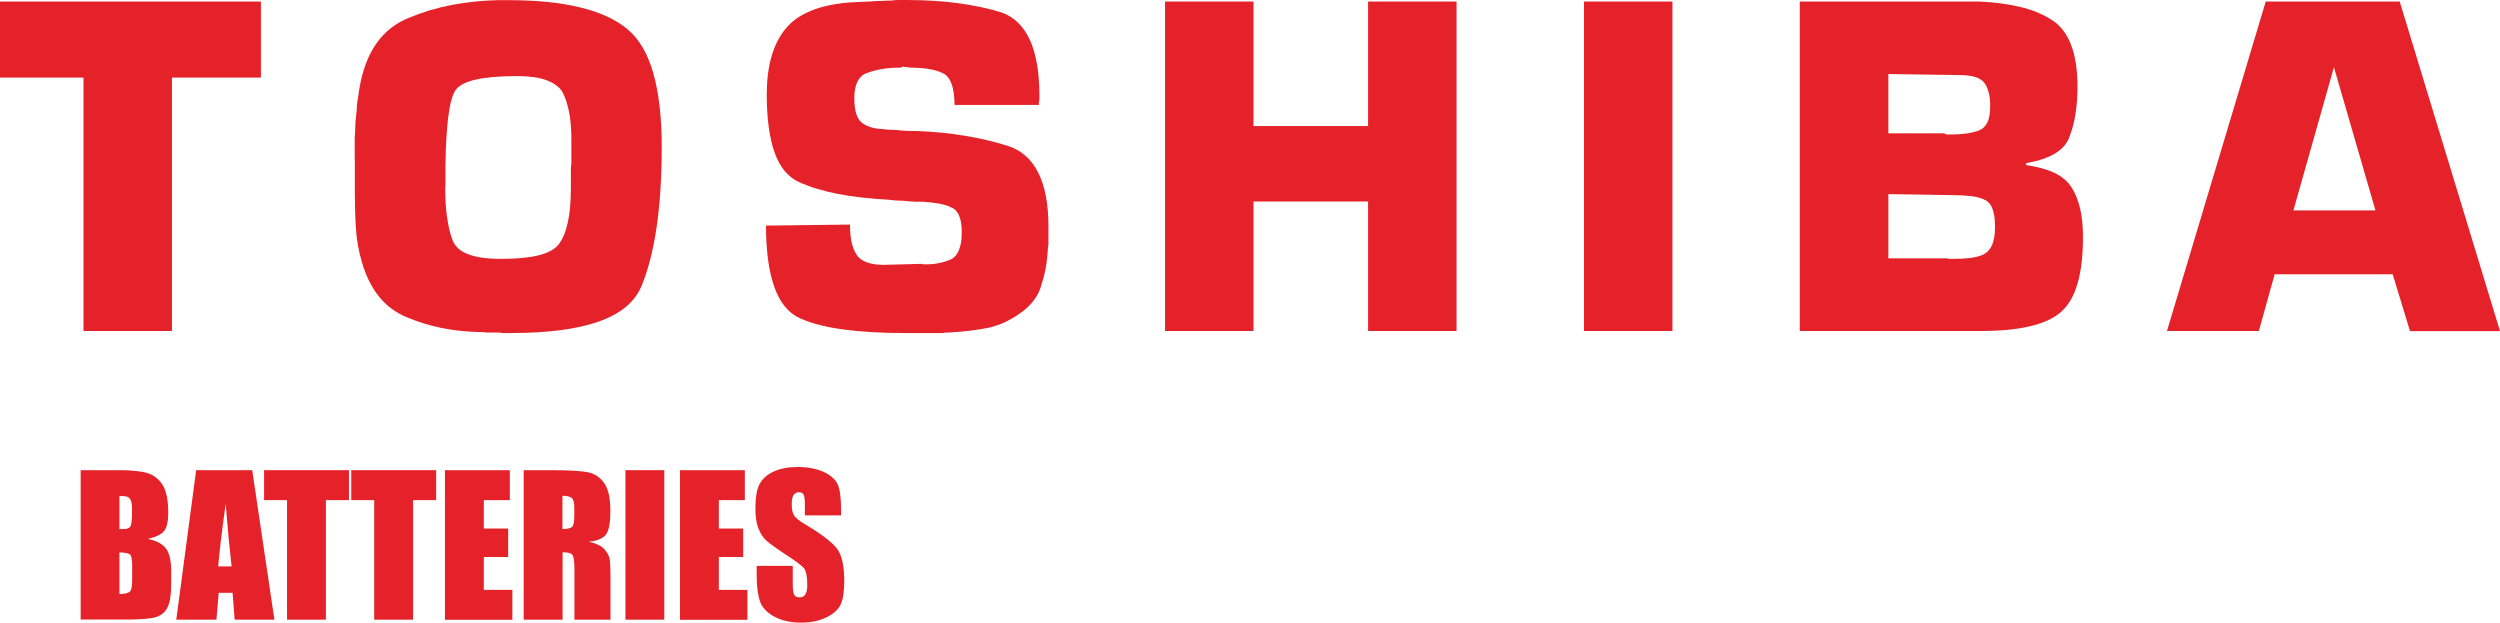
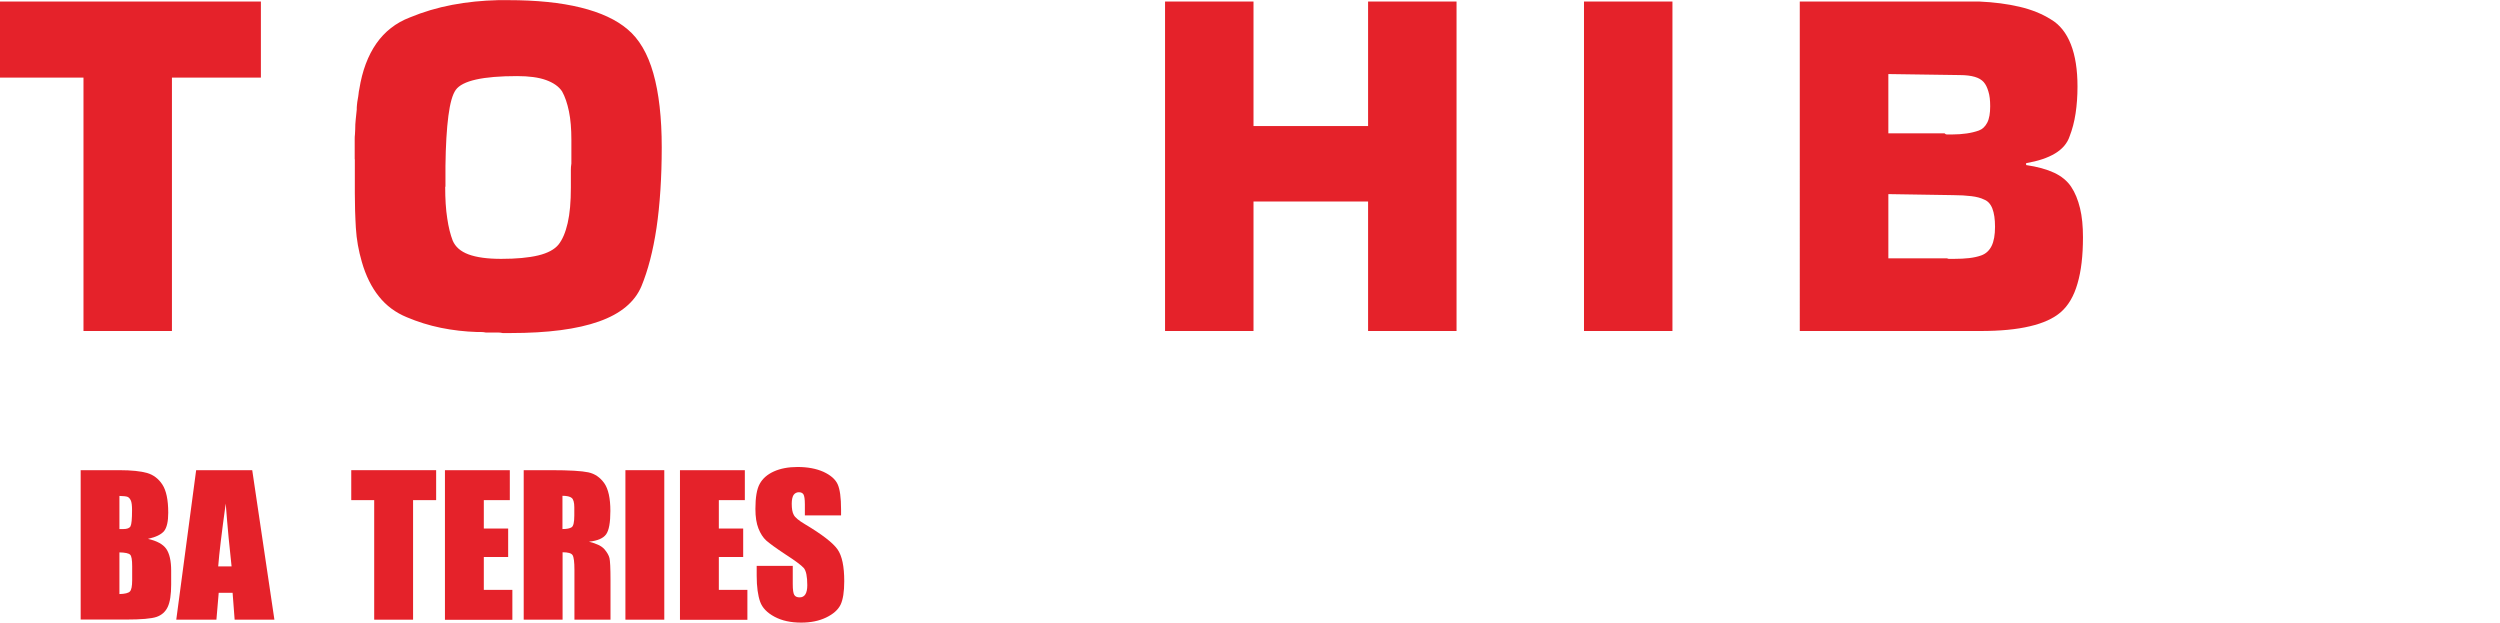
<svg xmlns="http://www.w3.org/2000/svg" id="Layer_2" data-name="Layer 2" viewBox="0 0 196.15 48.87">
  <defs>
    <style>
      .cls-1 {
        fill: #e5222a;
        stroke-width: 0px;
      }
    </style>
  </defs>
  <g id="Layer_1-2" data-name="Layer 1">
    <g>
      <path class="cls-1" d="M13.49,25.97h-6.94V6.09H0V.12h20.47v5.97h-6.98v19.89Z" />
      <path class="cls-1" d="M27.83,12.52v-1.59c0-.13,0-.26.02-.39.01-.13.02-.26.02-.39,0-.26.01-.52.04-.78.03-.26.05-.52.08-.77,0-.13,0-.26.02-.39.01-.13.03-.27.06-.43.03-.13.04-.26.06-.39.01-.13.03-.26.06-.39.23-1.45.68-2.64,1.34-3.59.66-.94,1.53-1.62,2.62-2.04,1.06-.44,2.17-.77,3.33-.99,1.16-.22,2.36-.34,3.61-.37h.77c2.22,0,4.12.19,5.7.58,1.58.39,2.8.96,3.68,1.71.9.75,1.58,1.9,2.02,3.45s.66,3.49.66,5.81-.14,4.51-.41,6.32c-.27,1.81-.67,3.33-1.18,4.57-.52,1.24-1.63,2.17-3.33,2.77-1.71.61-4.02.91-6.94.91h-.62c-.13-.03-.25-.04-.35-.04h-.97c-.13-.03-.25-.04-.35-.04h-.31c-.98-.03-1.94-.14-2.87-.33-.93-.19-1.82-.47-2.67-.83-.88-.36-1.61-.9-2.19-1.63-.58-.72-1.03-1.63-1.34-2.71-.13-.44-.23-.88-.31-1.32-.08-.44-.13-.89-.16-1.36-.03-.44-.04-.88-.06-1.34-.01-.45-.02-.91-.02-1.38v-2.67ZM34.93,14.65c0,.96.05,1.78.16,2.48.1.7.25,1.28.43,1.75.21.49.62.85,1.24,1.08s1.47.35,2.56.35c1.19,0,2.16-.09,2.91-.27.75-.18,1.28-.47,1.59-.85.31-.39.55-.95.72-1.69.17-.74.25-1.66.25-2.77v-1.4c0-.15.01-.32.04-.5v-1.86c0-.85-.06-1.6-.19-2.23-.13-.63-.31-1.16-.54-1.57-.26-.39-.68-.68-1.26-.89-.58-.21-1.34-.31-2.27-.31-1.34,0-2.42.09-3.22.27-.8.18-1.33.45-1.59.81-.26.36-.45,1.04-.58,2.04s-.21,2.31-.23,3.93v.16-.08,1.55Z" />
-       <path class="cls-1" d="M74.89,8.22c0-.62-.07-1.13-.19-1.53-.13-.4-.32-.69-.58-.87-.26-.15-.61-.28-1.05-.37-.44-.09-.97-.14-1.59-.14l-.7-.08c-.03.05-.05.08-.08.08h-.23c-.41,0-.82.03-1.22.1-.4.06-.78.16-1.14.29-.36.1-.63.32-.81.66-.18.34-.27.78-.27,1.32,0,.41.03.76.1,1.05.06.28.17.53.33.74.16.18.37.33.66.44.28.12.63.19,1.05.21.21.03.41.04.6.06.19.01.39.02.6.02.21.03.41.05.62.06s.41.02.62.02h.35c1.29.05,2.53.17,3.72.37,1.19.19,2.31.46,3.37.79s1.86,1.03,2.4,2.09c.54,1.06.81,2.46.81,4.21v1.41c0,.09-.01.17-.04.25,0,.1,0,.2-.02.29-.01.09-.02.19-.02.29-.03.41-.08.81-.16,1.2-.08.39-.18.77-.31,1.16-.1.39-.27.74-.48,1.06-.22.32-.48.61-.79.87-.41.34-.85.63-1.32.87-.46.25-.96.43-1.47.56-.52.1-1.04.19-1.57.25s-1.07.11-1.61.14h-.23c-.08,0-.16.01-.23.04h-3.06c-1.78,0-3.35-.09-4.71-.27-1.36-.18-2.49-.46-3.39-.85-.93-.39-1.62-1.19-2.07-2.42-.45-1.22-.68-2.86-.68-4.89l6.59-.08c0,.52.04.97.12,1.35.08.39.21.72.39,1,.16.26.41.46.78.6.36.14.81.21,1.36.21l2.99-.08c.05.03.11.04.17.04h.17c.36,0,.7-.03,1.01-.1.31-.06.59-.15.85-.25.31-.13.54-.38.7-.75.16-.37.23-.84.23-1.41s-.07-.98-.21-1.31c-.14-.34-.36-.55-.64-.66-.26-.13-.58-.22-.95-.29-.37-.06-.78-.11-1.22-.14h-.27c-.23,0-.45,0-.66-.02s-.41-.03-.62-.06c-.18,0-.37,0-.56-.02-.19-.01-.39-.03-.6-.06-1.5-.08-2.84-.23-4.01-.46-1.18-.23-2.19-.54-3.04-.93-.85-.39-1.49-1.15-1.9-2.3-.41-1.15-.62-2.66-.62-4.54,0-1.14.12-2.14.37-3,.25-.86.61-1.58,1.1-2.18.49-.6,1.14-1.06,1.96-1.4.81-.34,1.8-.56,2.96-.66.36-.03.73-.04,1.11-.06.37-.01.76-.03,1.14-.06.21,0,.4,0,.58-.02.18-.01.37-.02.58-.02.18-.03.37-.04.56-.04h.56c1.5,0,2.87.08,4.11.25,1.24.17,2.37.41,3.37.72.98.34,1.72,1.05,2.23,2.13.5,1.08.76,2.54.76,4.39v.39s-.04.06-.04.1v.33-.08h-6.59Z" />
      <path class="cls-1" d="M114.28,25.97h-6.94v-10.16h-8.99v10.16h-6.94V.12h6.94v9.77h8.99V.12h6.94v25.86Z" />
      <path class="cls-1" d="M131.22,25.97h-6.94V.12h6.94v25.86Z" />
      <path class="cls-1" d="M141.22.12h14.07c1.16.05,2.22.19,3.16.41.94.22,1.76.55,2.46.99.7.41,1.22,1.07,1.57,1.96.35.89.52,2,.52,3.31,0,.75-.05,1.45-.15,2.11-.1.66-.26,1.26-.47,1.8-.18.54-.56.99-1.14,1.34-.58.35-1.34.6-2.27.76v.15c.88.13,1.61.33,2.19.6.58.27,1.03.64,1.34,1.1.31.46.54,1.03.7,1.69s.23,1.42.23,2.27c0,1.45-.14,2.66-.43,3.64-.28.98-.72,1.73-1.32,2.25-.57.49-1.38.86-2.42,1.1-1.05.25-2.33.37-3.86.37h-14.19V.12ZM152.58,10.47c.05.05.1.08.16.08h.43c.41,0,.79-.03,1.14-.08.35-.05.67-.13.95-.23s.5-.31.66-.62c.16-.31.23-.74.23-1.28,0-.47-.04-.85-.14-1.16-.09-.31-.21-.56-.37-.74s-.39-.32-.7-.41c-.31-.09-.7-.14-1.16-.14l-5.62-.08v4.65h4.42ZM152.77,20.27c.05.03.1.04.14.04h.41c.44,0,.83-.02,1.18-.06s.67-.11.95-.21c.36-.13.63-.38.81-.74.18-.36.27-.87.27-1.51,0-.59-.07-1.07-.21-1.43-.14-.36-.36-.59-.64-.7-.26-.13-.59-.22-1.01-.27-.41-.05-.89-.08-1.43-.08l-5.08-.08v5.04h4.61Z" />
-       <path class="cls-1" d="M178.47,21.51l-1.24,4.46h-7.21L177.77.12h10.51l7.87,25.86h-7.06l-1.36-4.46h-9.26ZM183.12,5.27l-3.18,11.24h6.44l-3.26-11.24Z" />
    </g>
    <g>
      <path class="cls-1" d="M6.32,36.89h3.04c.96,0,1.69.08,2.18.22s.9.45,1.2.91c.3.46.46,1.19.46,2.21,0,.69-.11,1.16-.32,1.43-.22.27-.64.48-1.27.62.71.16,1.18.42,1.44.79.25.37.38.94.38,1.7v1.09c0,.79-.09,1.38-.27,1.76-.18.38-.47.64-.87.78-.4.14-1.21.21-2.43.21h-3.53v-11.73ZM9.37,38.9v2.61c.13,0,.23,0,.3,0,.3,0,.49-.07.57-.22.08-.15.12-.57.12-1.26,0-.37-.03-.62-.1-.77-.07-.15-.16-.24-.26-.28-.11-.04-.32-.06-.63-.07ZM9.37,43.33v3.28c.43-.01.7-.08.82-.2.12-.12.18-.42.18-.89v-1.09c0-.5-.05-.81-.16-.91-.11-.11-.39-.17-.84-.18Z" />
      <path class="cls-1" d="M19.79,36.89l1.74,11.73h-3.12l-.16-2.11h-1.09l-.18,2.11h-3.15l1.56-11.73h4.41ZM18.17,44.44c-.15-1.33-.31-2.97-.46-4.93-.31,2.25-.51,3.89-.59,4.93h1.05Z" />
-       <path class="cls-1" d="M27.38,36.89v2.35h-1.81v9.38h-3.05v-9.38h-1.8v-2.35h6.67Z" />
      <path class="cls-1" d="M34.22,36.89v2.35h-1.81v9.38h-3.05v-9.38h-1.8v-2.35h6.67Z" />
      <path class="cls-1" d="M34.91,36.89h5.09v2.35h-2.04v2.23h1.91v2.23h-1.91v2.58h2.24v2.35h-5.29v-11.73Z" />
      <path class="cls-1" d="M41.08,36.89h2.16c1.44,0,2.41.06,2.92.17s.92.39,1.25.85c.32.46.48,1.18.48,2.18,0,.91-.11,1.53-.34,1.84-.23.31-.67.5-1.34.57.6.15,1.01.35,1.22.6.21.25.34.48.39.69s.08.79.08,1.74v3.09h-2.83v-3.9c0-.63-.05-1.02-.15-1.17s-.36-.22-.78-.22v5.29h-3.05v-11.73ZM44.13,38.9v2.61c.34,0,.58-.05.72-.14.14-.09.21-.4.21-.92v-.65c0-.37-.07-.62-.2-.73s-.38-.17-.73-.17Z" />
      <path class="cls-1" d="M52.12,36.89v11.73h-3.05v-11.73h3.05Z" />
      <path class="cls-1" d="M53.35,36.89h5.09v2.35h-2.04v2.23h1.91v2.23h-1.91v2.58h2.24v2.35h-5.29v-11.73Z" />
      <path class="cls-1" d="M65.98,40.44h-2.83v-.87c0-.41-.04-.66-.11-.78-.07-.11-.19-.17-.36-.17-.18,0-.32.08-.42.22-.09.15-.14.38-.14.68,0,.39.05.69.16.88.1.2.39.44.86.72,1.36.81,2.21,1.47,2.57,1.98s.53,1.35.53,2.5c0,.84-.1,1.45-.29,1.85-.2.4-.57.73-1.13,1-.56.27-1.21.4-1.96.4-.82,0-1.51-.15-2.09-.46-.58-.31-.96-.7-1.13-1.18s-.27-1.16-.27-2.04v-.77h2.83v1.43c0,.44.04.72.12.85.08.13.22.19.42.19s.35-.08.45-.24c.1-.16.15-.4.15-.71,0-.69-.09-1.14-.28-1.36-.19-.21-.67-.57-1.43-1.06-.76-.5-1.26-.87-1.51-1.09-.25-.23-.45-.54-.61-.94-.16-.4-.24-.91-.24-1.54,0-.9.11-1.56.34-1.97.23-.42.6-.74,1.11-.97s1.13-.35,1.86-.35c.79,0,1.47.13,2.03.38.56.26.93.58,1.11.97.18.39.27,1.05.27,1.98v.46Z" />
    </g>
  </g>
</svg>